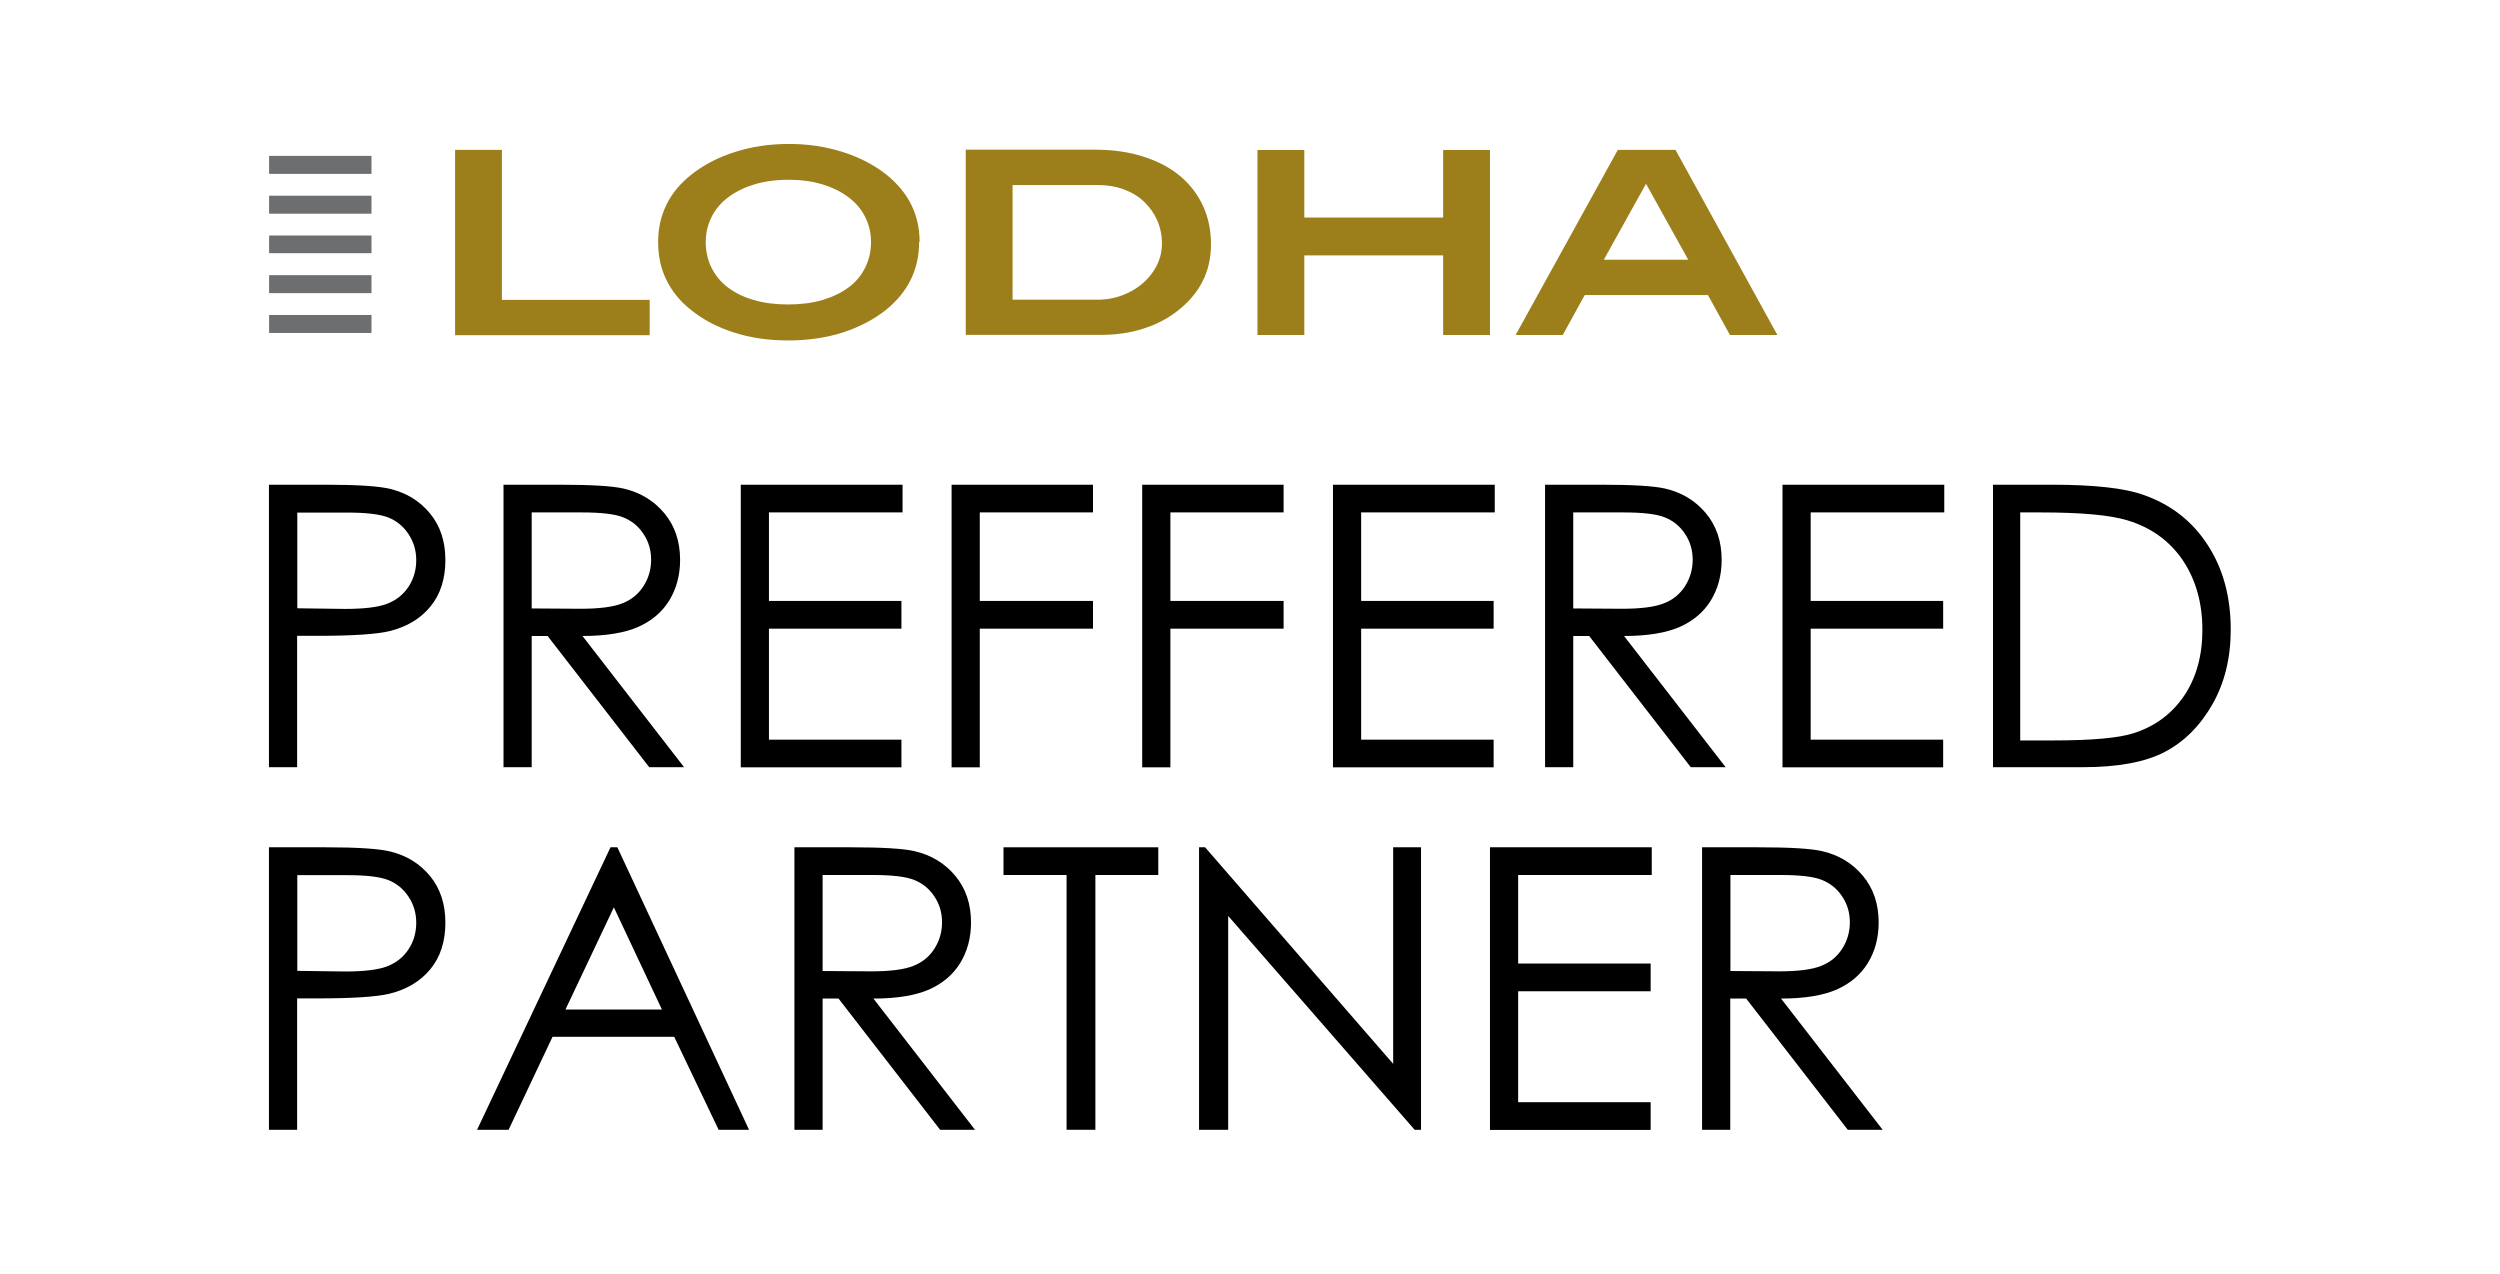
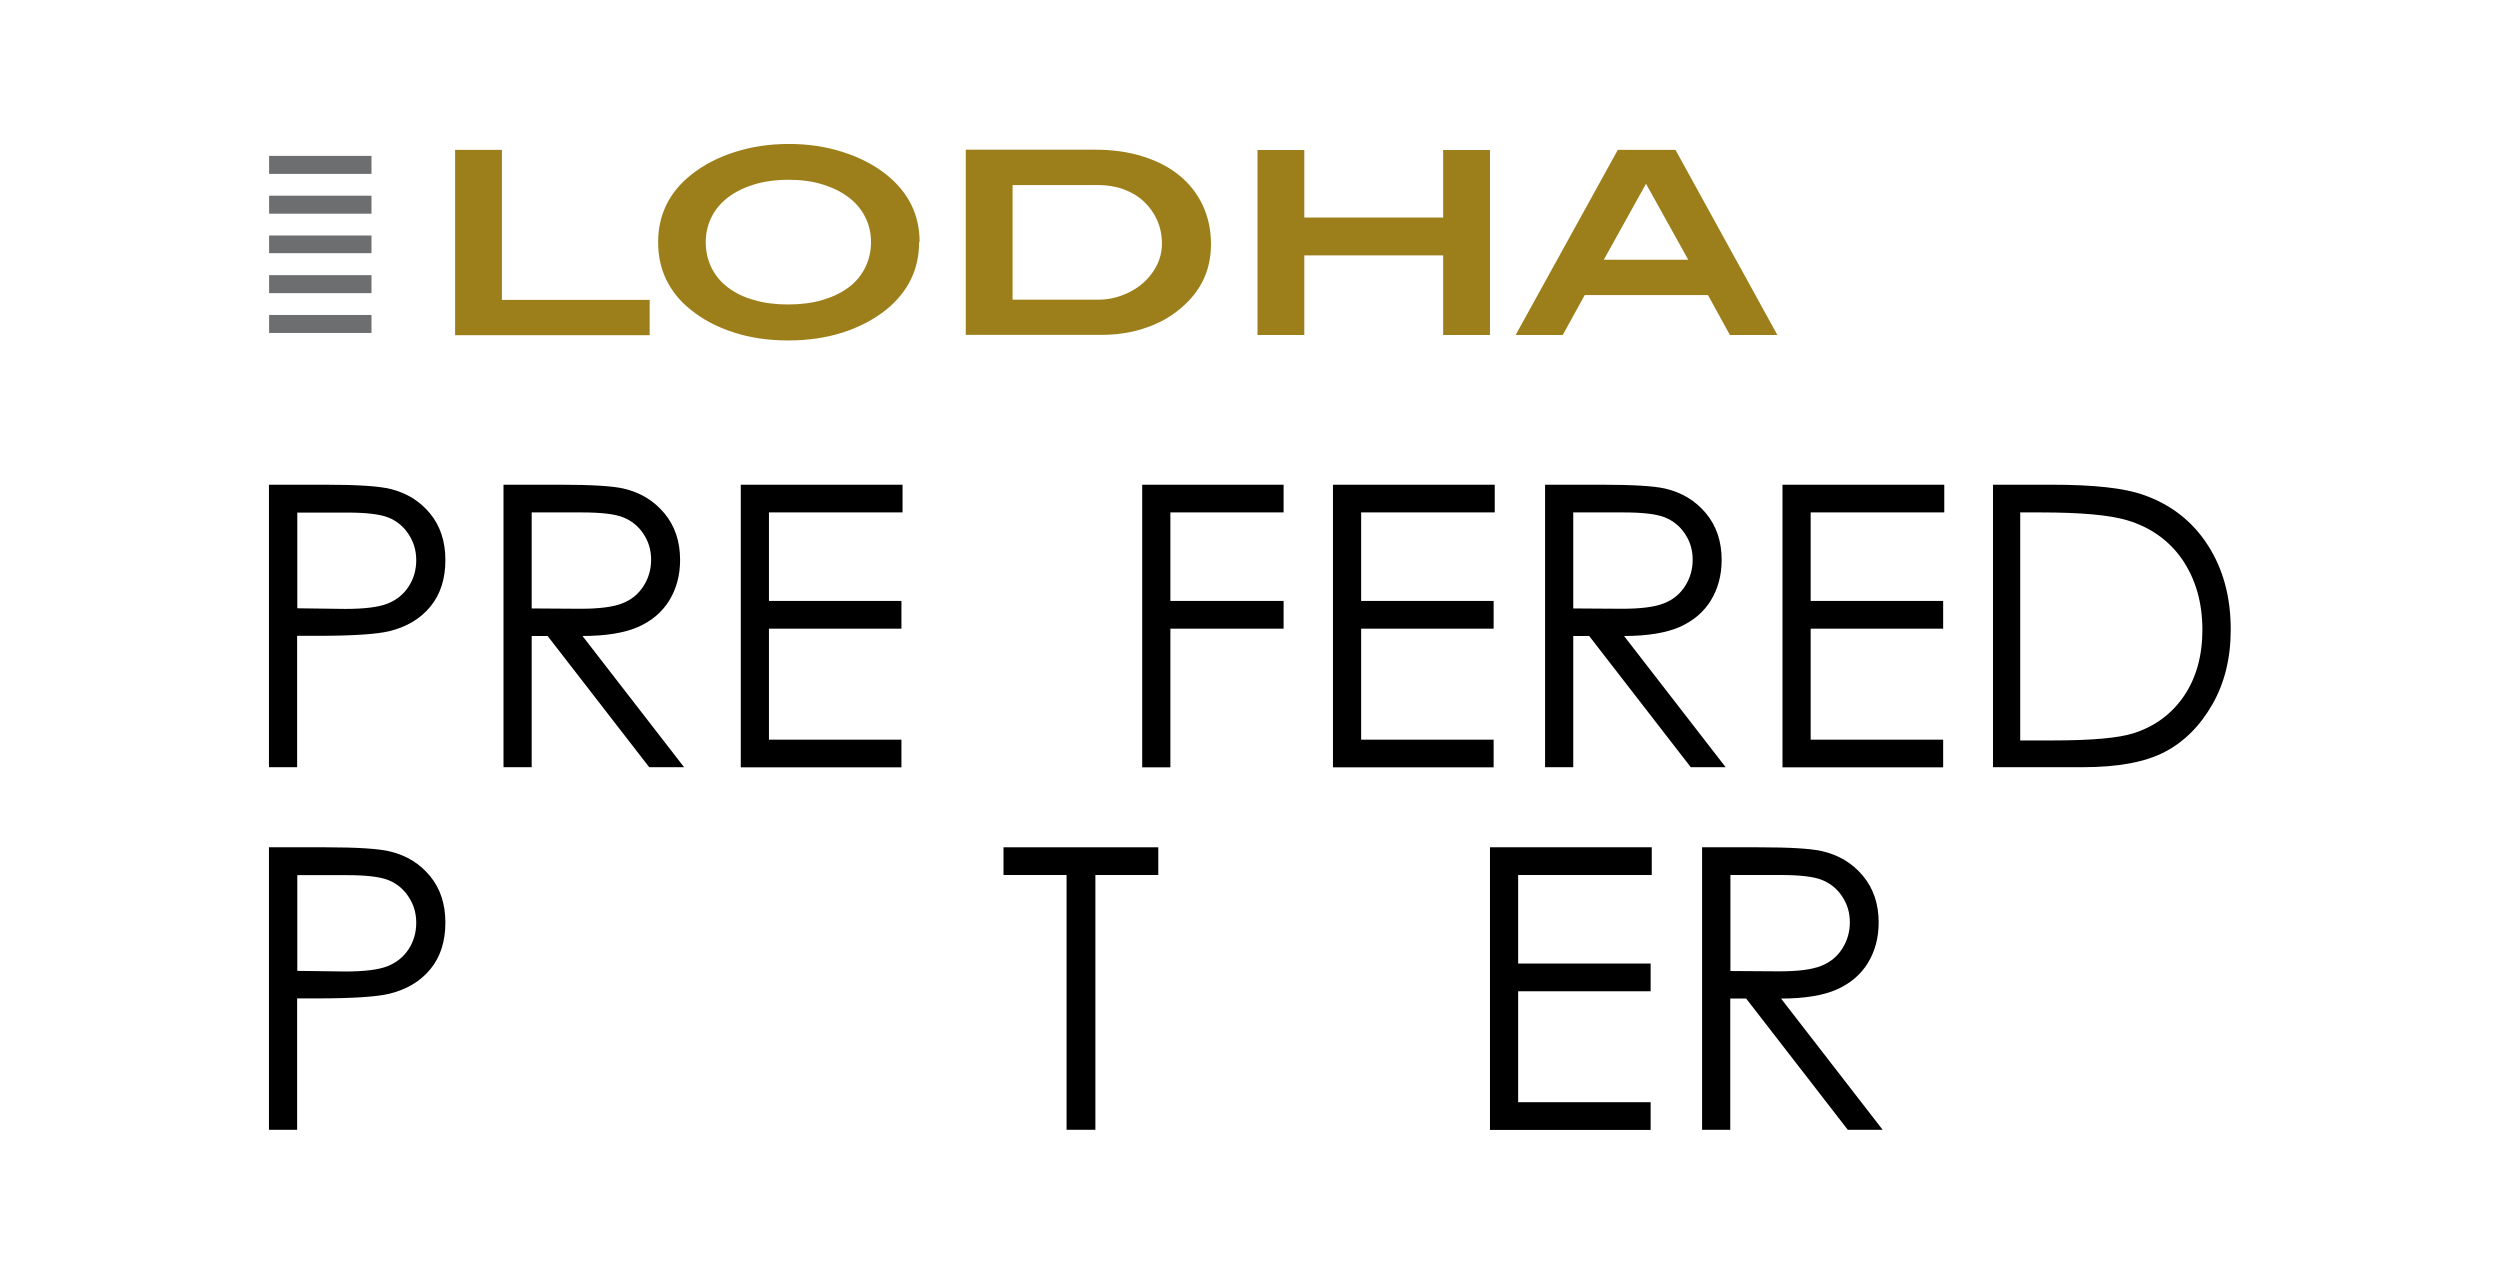
<svg xmlns="http://www.w3.org/2000/svg" id="Layer_1" data-name="Layer 1" viewBox="0 0 157 80">
  <defs>
    <style>
      .cls-1 {
        fill: #9c7f1a;
      }

      .cls-2 {
        fill: #6d6e70;
      }
    </style>
  </defs>
  <g>
    <path class="cls-1" d="M28.58,21.04v-11.63h2.94v9.42h9.28v2.22s-12.22,0-12.22,0ZM57.72,15.2c0,1.73-.7,3.14-2.08,4.26-.77.61-1.67,1.08-2.71,1.42-1.04.33-2.18.5-3.42.5s-2.37-.16-3.42-.5c-1.04-.33-1.95-.81-2.7-1.42-.69-.54-1.2-1.18-1.55-1.9s-.51-1.51-.51-2.36.17-1.62.52-2.34.87-1.34,1.56-1.89c.77-.61,1.68-1.09,2.73-1.42,1.05-.34,2.18-.51,3.4-.51s2.34.17,3.4.51,1.96.81,2.73,1.42c1.39,1.12,2.08,2.52,2.08,4.22M54.7,15.2c0-.58-.13-1.1-.37-1.58s-.59-.89-1.04-1.23-.99-.61-1.64-.81-1.35-.29-2.14-.29-1.5.1-2.14.29c-.64.2-1.18.46-1.64.81-.45.34-.8.75-1.04,1.23s-.37,1-.37,1.58.12,1.12.36,1.61c.24.48.58.9,1.03,1.24.45.34.99.61,1.63.79.63.19,1.35.28,2.15.28s1.52-.09,2.16-.28,1.18-.45,1.64-.79.8-.76,1.04-1.24.37-1.02.37-1.61M71.78,9.83c.9.28,1.67.68,2.3,1.2.63.52,1.12,1.15,1.46,1.88.34.73.51,1.54.51,2.44,0,1.72-.72,3.12-2.15,4.21-.61.47-1.32.84-2.14,1.09-.81.26-1.68.38-2.61.38h-8.5v-11.63h8.1c1.12,0,2.14.14,3.03.43M70.78,18.42c.58-.27,1.06-.63,1.44-1.1.5-.61.75-1.29.75-2.02,0-.52-.1-1.02-.3-1.47s-.48-.84-.83-1.17c-.35-.33-.78-.59-1.27-.77-.49-.18-1.04-.27-1.63-.27h-5.35v7.2h5.36c.63,0,1.25-.13,1.82-.4M90.63,21.04v-5h-8.72v5h-2.94v-11.62h2.94v4.24h8.72v-4.24h2.94v11.62h-2.94ZM108.64,21.04l-1.38-2.51h-7.74l-1.38,2.51h-2.96l6.42-11.63h3.62l6.4,11.63h-2.96,0ZM103.37,11.54l-2.65,4.77h5.3s-2.65-4.77-2.65-4.77Z" />
    <g>
      <rect class="cls-2" x="16.9" y="19.78" width="6.43" height="1.13" />
      <rect class="cls-2" x="16.9" y="9.79" width="6.43" height="1.13" />
      <rect class="cls-2" x="16.9" y="12.29" width="6.43" height="1.13" />
      <rect class="cls-2" x="16.9" y="14.79" width="6.43" height="1.11" />
      <rect class="cls-2" x="16.9" y="17.28" width="6.43" height="1.13" />
    </g>
  </g>
  <g>
    <path d="M16.9,30.44h3.53c2.03,0,3.39.09,4.1.27,1.01.25,1.84.76,2.48,1.54.64.78.96,1.75.96,2.92s-.31,2.16-.94,2.92c-.63.77-1.49,1.28-2.59,1.55-.8.19-2.31.29-4.51.29h-1.27v8.25h-1.77v-17.74ZM18.67,32.18v6.02l3,.04c1.21,0,2.1-.11,2.66-.33s1.01-.58,1.33-1.07c.32-.49.48-1.05.48-1.66s-.16-1.14-.48-1.63c-.32-.49-.75-.84-1.27-1.05-.53-.21-1.39-.31-2.59-.31h-3.14Z" />
    <path d="M31.62,30.44h3.53c1.97,0,3.3.08,4,.24,1.05.24,1.91.76,2.57,1.55.66.79.99,1.77.99,2.93,0,.97-.23,1.81-.68,2.55-.45.73-1.1,1.28-1.95,1.66-.84.37-2.01.57-3.5.57l6.38,8.24h-2.19l-6.38-8.24h-1v8.24h-1.77v-17.74ZM33.39,32.18v6.03l3.06.02c1.18,0,2.06-.11,2.63-.34.57-.22,1.01-.58,1.33-1.08s.48-1.05.48-1.66-.16-1.14-.48-1.62c-.32-.49-.75-.83-1.27-1.04s-1.39-.31-2.61-.31h-3.13Z" />
    <path d="M46.52,30.44h10.16v1.74h-8.39v5.56h8.32v1.74h-8.32v6.97h8.32v1.74h-10.09v-17.74Z" />
-     <path d="M59.75,30.44h8.89v1.74h-7.11v5.56h7.11v1.74h-7.11v8.71h-1.77v-17.74Z" />
    <path d="M71.72,30.44h8.89v1.74h-7.11v5.56h7.11v1.74h-7.11v8.71h-1.77v-17.74Z" />
    <path d="M83.71,30.44h10.16v1.74h-8.39v5.56h8.32v1.74h-8.32v6.97h8.32v1.74h-10.09v-17.74Z" />
    <path d="M97.03,30.44h3.53c1.97,0,3.3.08,4,.24,1.05.24,1.91.76,2.57,1.55.66.79.99,1.77.99,2.93,0,.97-.23,1.81-.68,2.55-.45.73-1.1,1.28-1.95,1.66-.84.37-2.01.57-3.5.57l6.38,8.24h-2.19l-6.38-8.24h-1v8.24h-1.77v-17.74ZM98.8,32.18v6.03l3.06.02c1.18,0,2.06-.11,2.63-.34.57-.22,1.01-.58,1.33-1.08s.48-1.05.48-1.66-.16-1.14-.48-1.62c-.32-.49-.75-.83-1.27-1.04s-1.39-.31-2.61-.31h-3.13Z" />
    <path d="M111.94,30.44h10.16v1.74h-8.39v5.56h8.32v1.74h-8.32v6.97h8.32v1.74h-10.09v-17.74Z" />
    <path d="M125.16,48.18v-17.74h3.68c2.65,0,4.58.21,5.77.64,1.72.6,3.07,1.65,4.03,3.14.97,1.49,1.45,3.26,1.45,5.32,0,1.78-.38,3.34-1.15,4.69-.77,1.35-1.77,2.35-2.99,2.99-1.22.64-2.94.96-5.15.96h-5.64ZM126.86,46.5h2.05c2.45,0,4.15-.15,5.1-.46,1.33-.43,2.38-1.21,3.15-2.34.76-1.13,1.15-2.51,1.15-4.14,0-1.71-.42-3.17-1.24-4.39-.83-1.21-1.98-2.04-3.46-2.49-1.11-.34-2.94-.5-5.49-.5h-1.25v14.32Z" />
    <path d="M16.9,53.21h3.53c2.03,0,3.39.09,4.1.27,1.01.25,1.84.76,2.48,1.54.64.78.96,1.75.96,2.92s-.31,2.16-.94,2.92c-.63.77-1.49,1.28-2.59,1.55-.8.19-2.31.29-4.51.29h-1.27v8.25h-1.77v-17.74ZM18.67,54.95v6.02l3,.04c1.21,0,2.1-.11,2.66-.33s1.01-.58,1.33-1.07c.32-.49.48-1.05.48-1.66s-.16-1.14-.48-1.63c-.32-.49-.75-.84-1.27-1.05-.53-.21-1.39-.31-2.59-.31h-3.14Z" />
-     <path d="M38.77,53.21l8.27,17.74h-1.91l-2.79-5.84h-7.64l-2.76,5.84h-1.98l8.38-17.74h.43ZM38.55,56.98l-3.04,6.42h6.06l-3.02-6.42Z" />
-     <path d="M49.89,53.21h3.53c1.97,0,3.3.08,4,.24,1.05.24,1.91.76,2.57,1.55.66.79.99,1.77.99,2.93,0,.97-.23,1.81-.68,2.55-.45.73-1.1,1.28-1.95,1.66-.84.37-2.01.57-3.5.57l6.38,8.24h-2.19l-6.38-8.24h-1v8.24h-1.77v-17.74ZM51.66,54.95v6.03l3.06.02c1.18,0,2.06-.11,2.63-.34.57-.22,1.01-.58,1.33-1.08s.48-1.05.48-1.66-.16-1.14-.48-1.62c-.32-.49-.75-.83-1.27-1.04s-1.39-.31-2.61-.31h-3.13Z" />
    <path d="M63.02,54.95v-1.74h9.72v1.74h-3.95v16h-1.81v-16h-3.95Z" />
-     <path d="M75.3,70.95v-17.74h.38l11.81,13.6v-13.6h1.75v17.74h-.4l-11.71-13.43v13.43h-1.83Z" />
    <path d="M93.57,53.21h10.16v1.74h-8.39v5.56h8.32v1.74h-8.32v6.97h8.32v1.74h-10.09v-17.74Z" />
    <path d="M106.89,53.21h3.53c1.97,0,3.3.08,4,.24,1.05.24,1.91.76,2.57,1.55.66.79.99,1.77.99,2.93,0,.97-.23,1.81-.68,2.55-.45.73-1.1,1.28-1.95,1.66-.84.37-2.01.57-3.5.57l6.38,8.24h-2.19l-6.38-8.24h-1v8.24h-1.77v-17.74ZM108.67,54.95v6.03l3.06.02c1.18,0,2.06-.11,2.63-.34.57-.22,1.01-.58,1.33-1.08s.48-1.05.48-1.66-.16-1.14-.48-1.62c-.32-.49-.75-.83-1.27-1.04s-1.39-.31-2.61-.31h-3.13Z" />
  </g>
</svg>